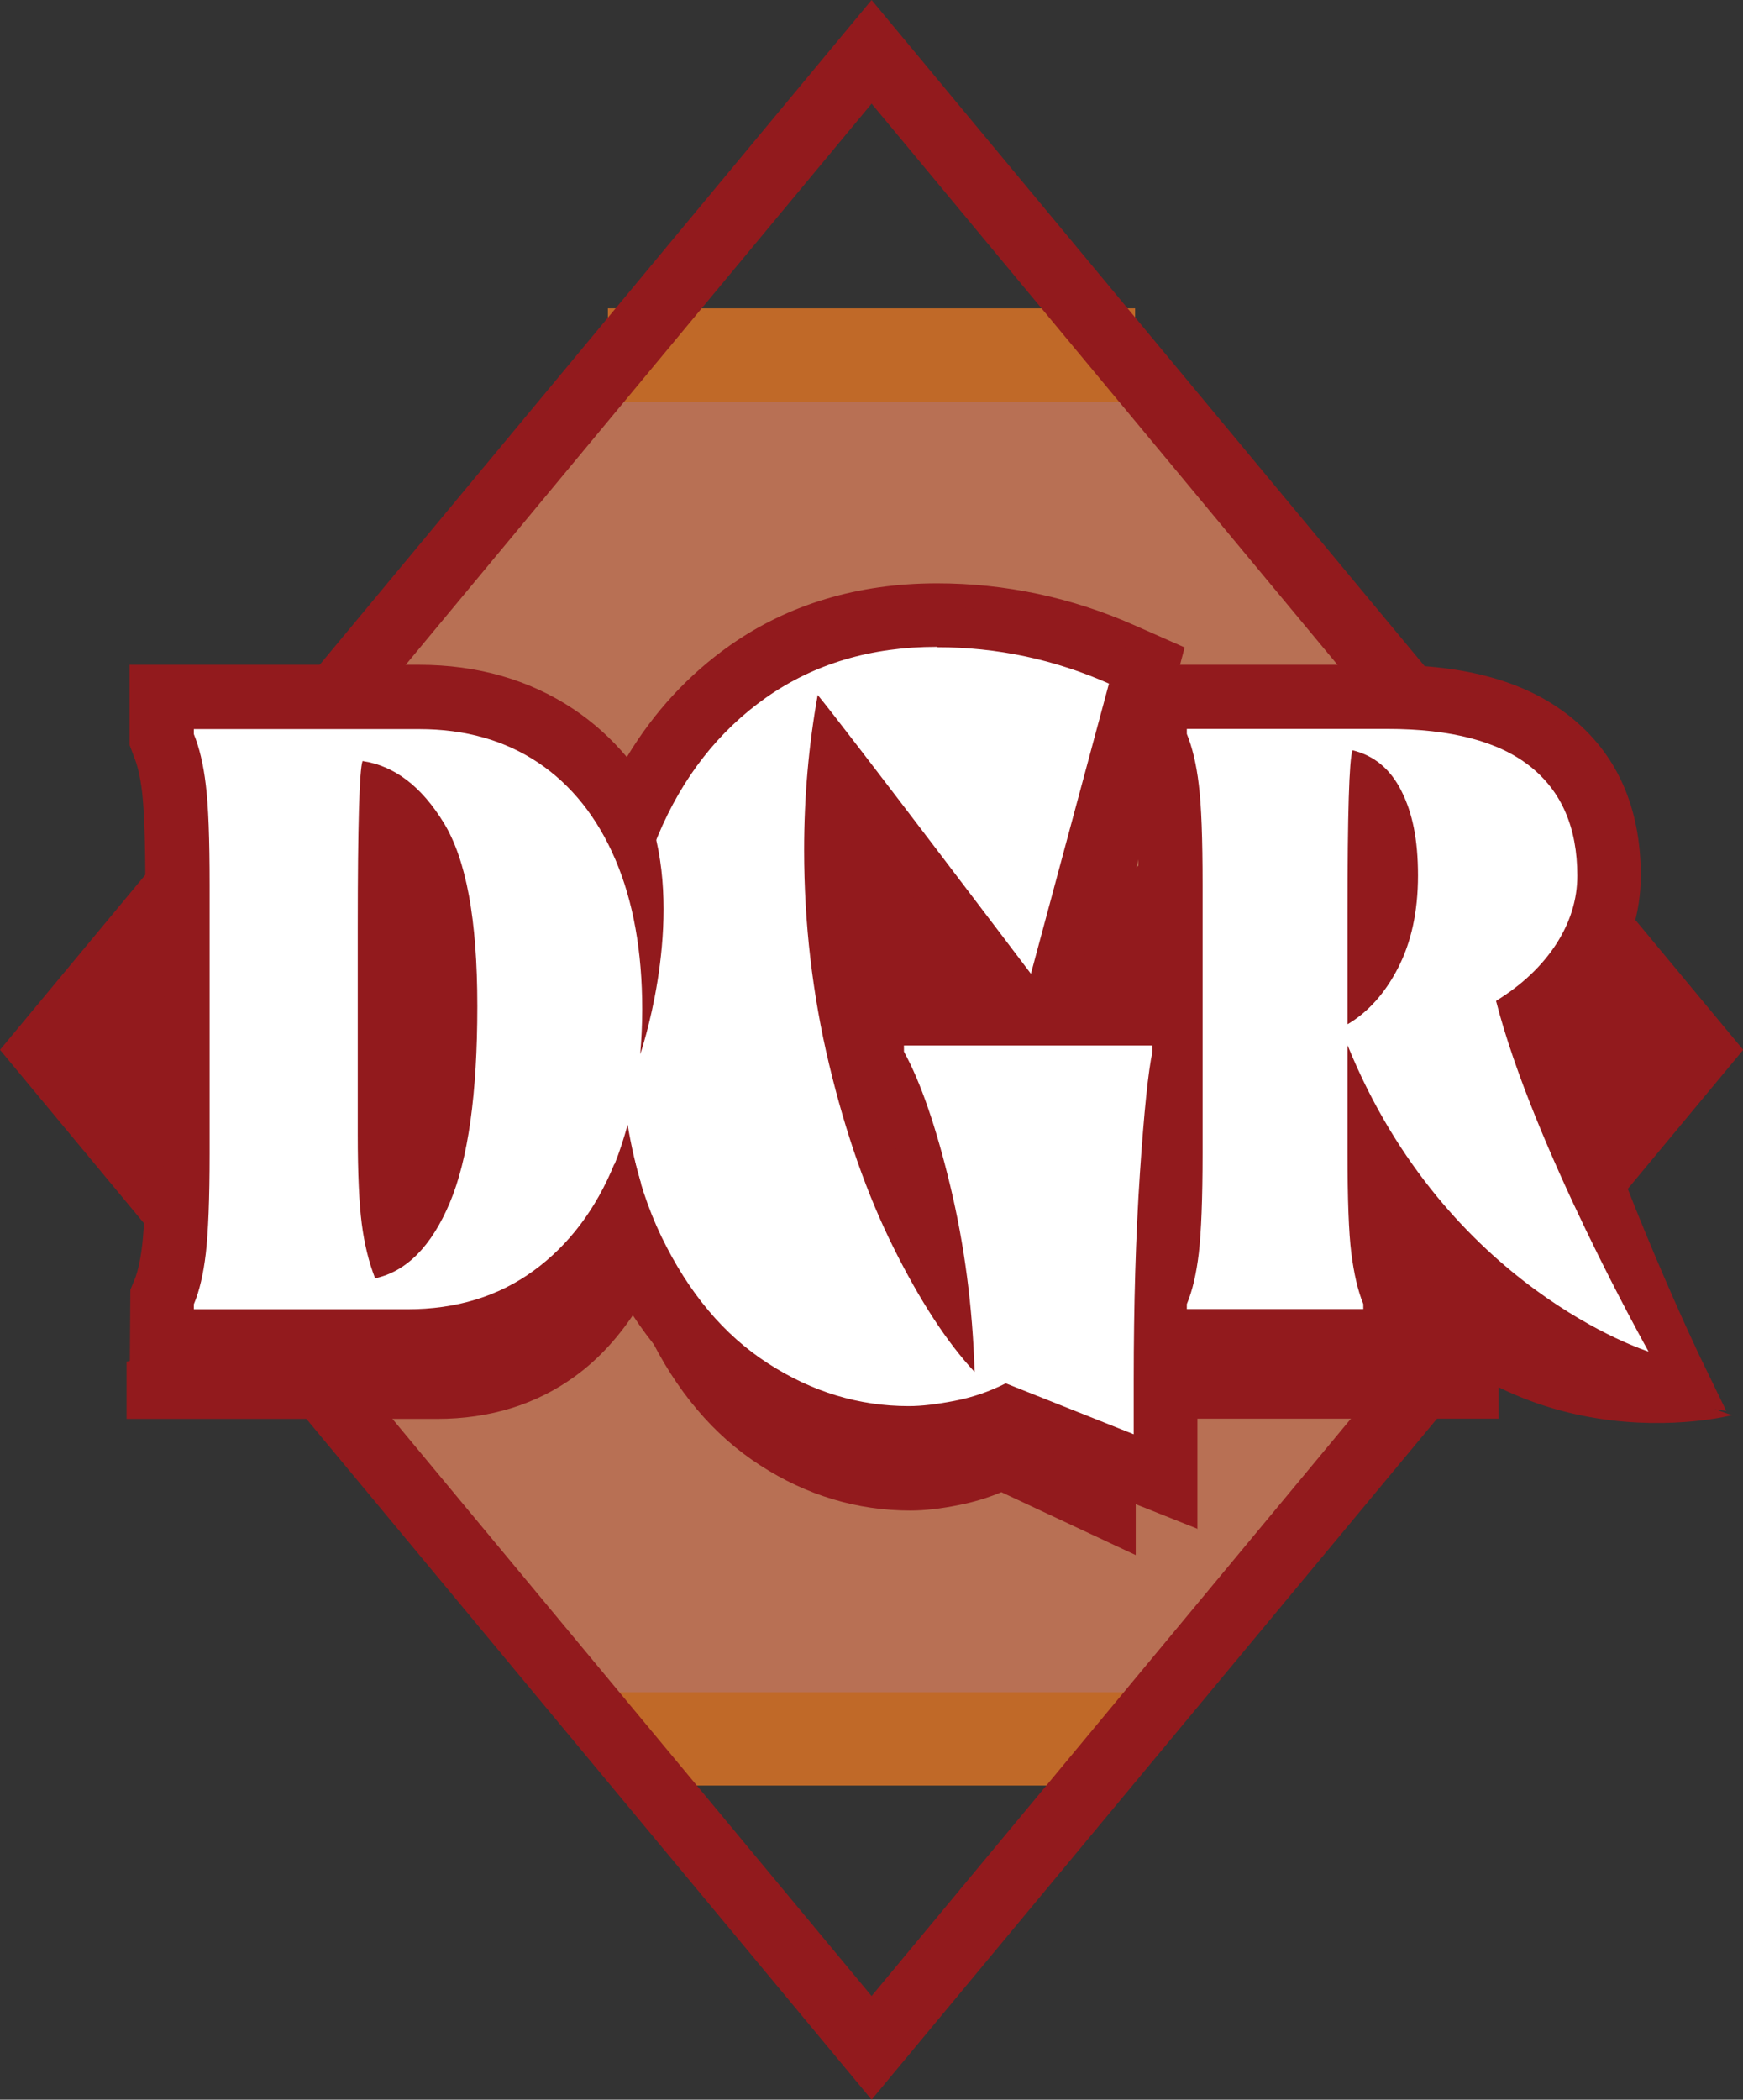
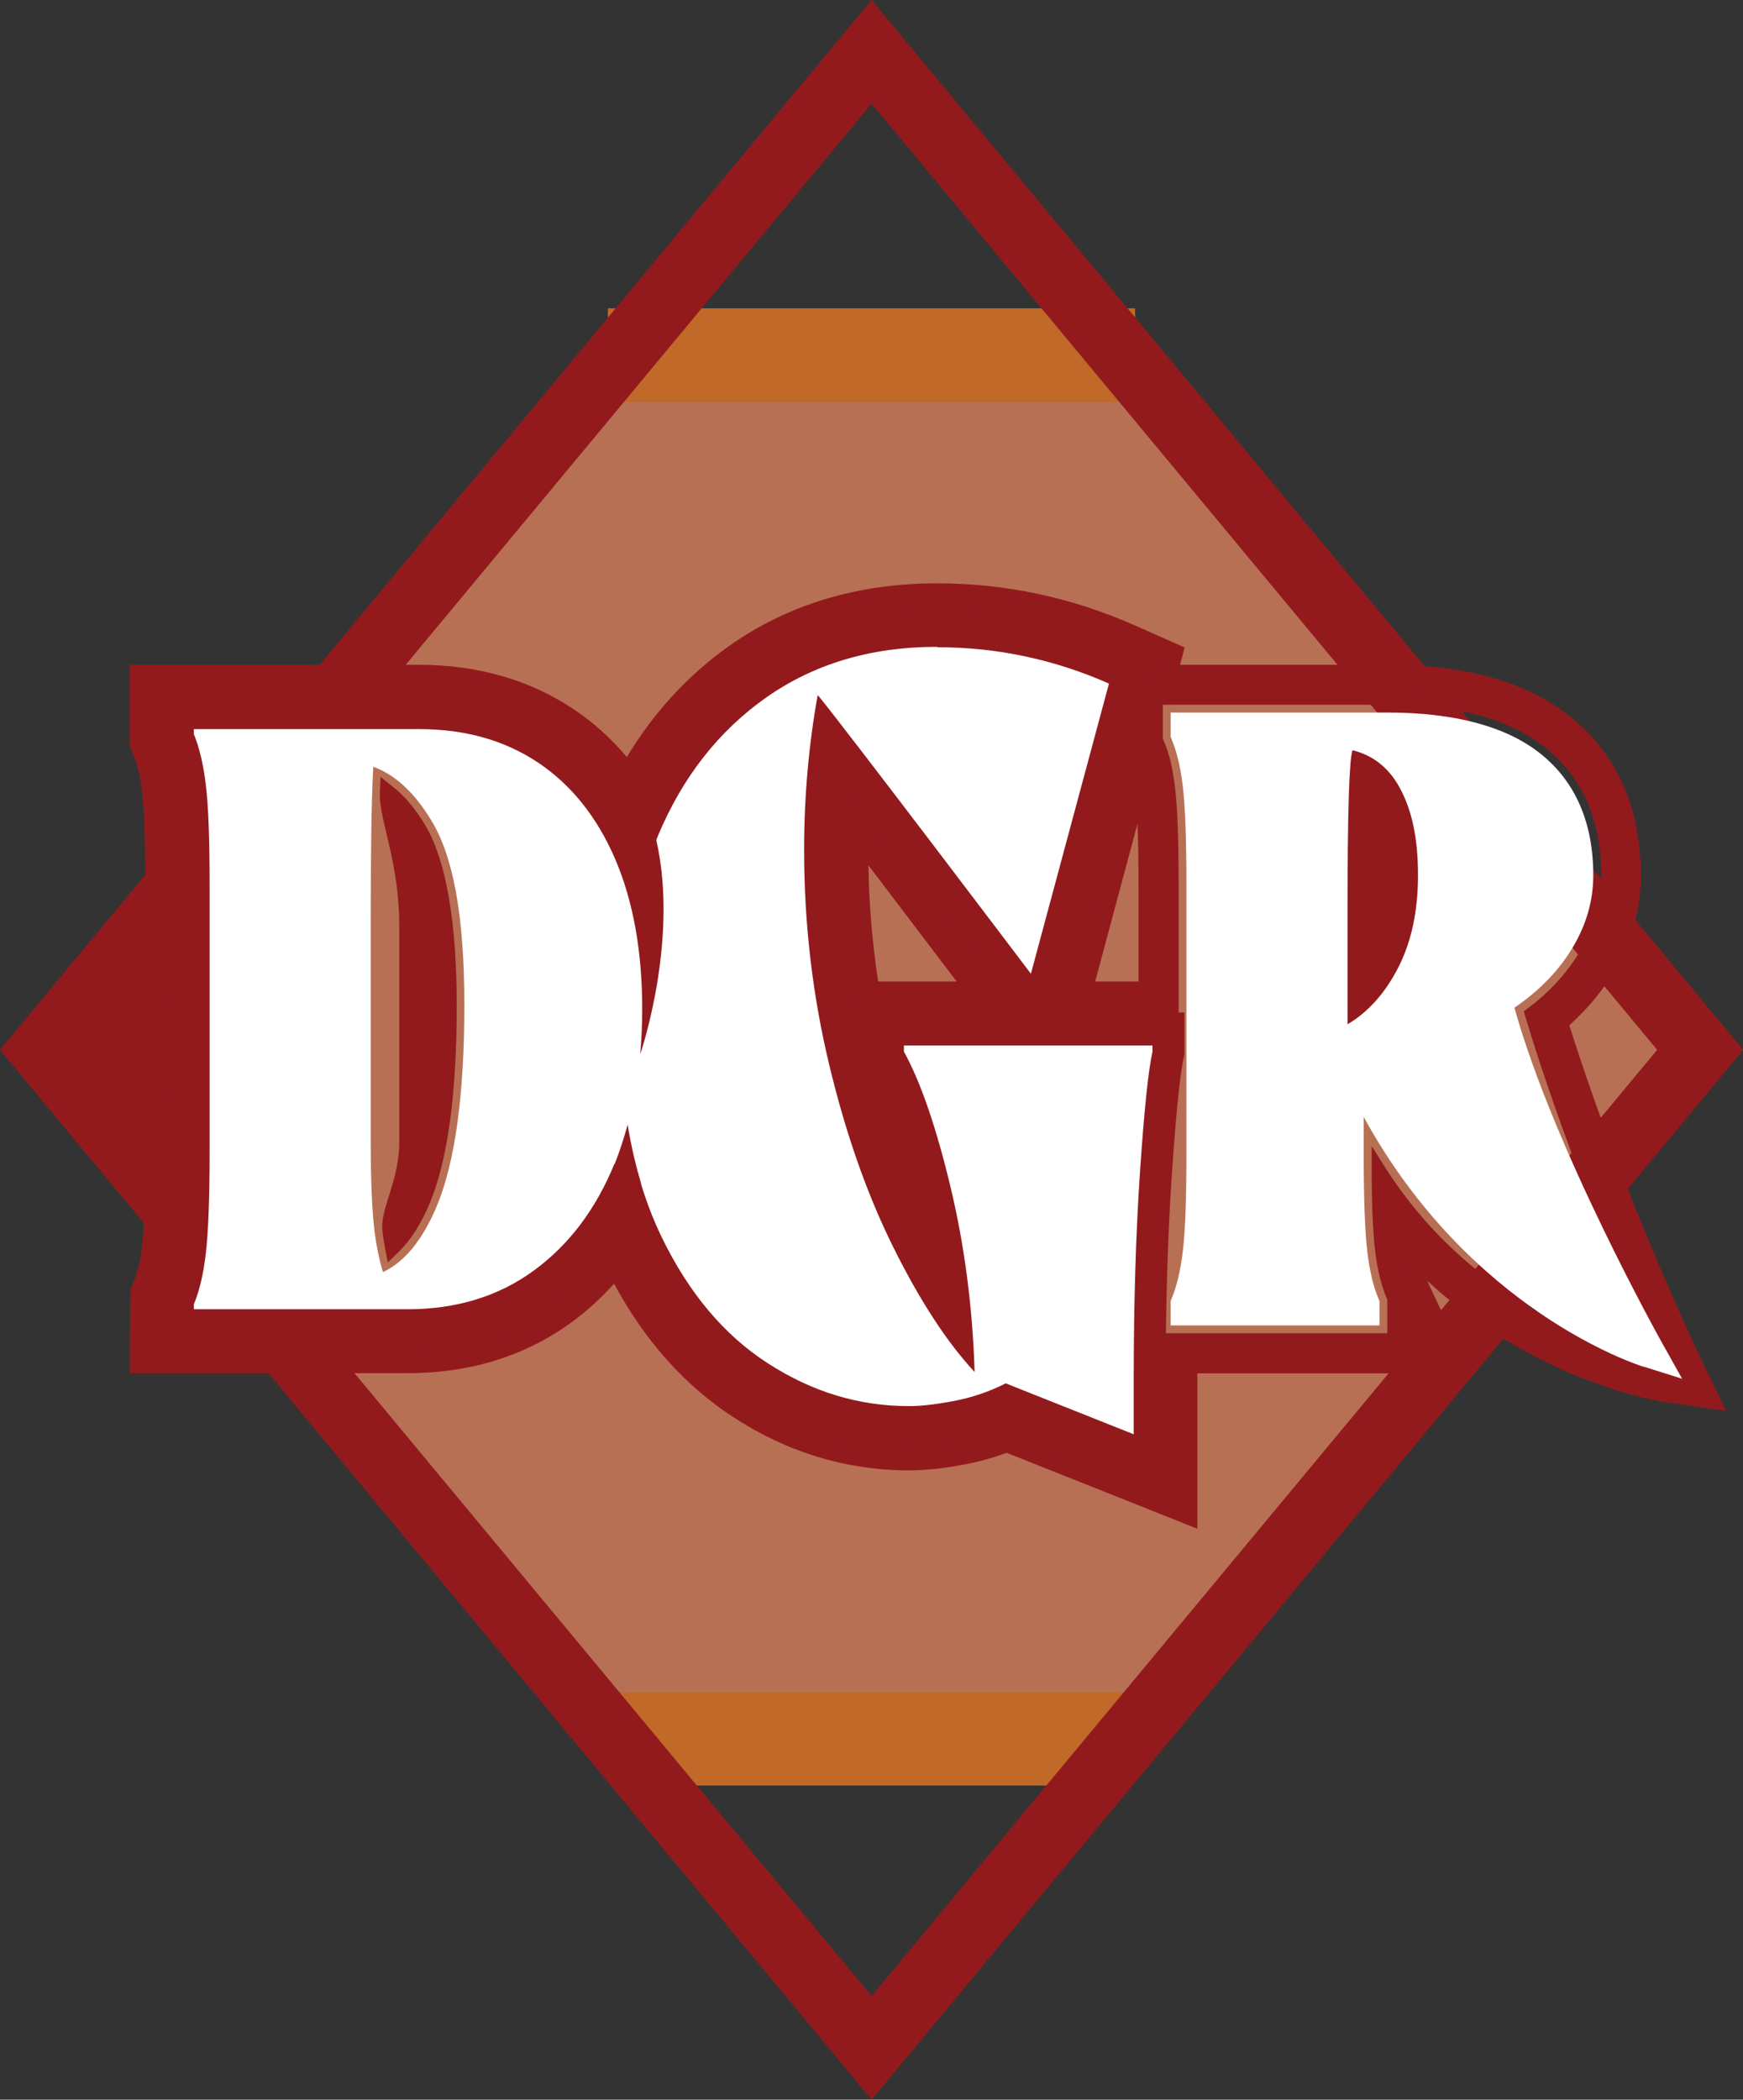
<svg xmlns="http://www.w3.org/2000/svg" id="Layer_2" viewBox="0 0 87.31 105.14">
  <rect x="0" y="0" width="87.31" height="105.14" fill="#333333" stroke="none" />
  <defs>
    <style>.cls-1{fill:#fff;}.cls-2{fill:#921a1d;}.cls-3{fill:#b87054;}.cls-4{fill:#c06928;}</style>
  </defs>
  <g id="Layer_1-2">
    <g>
      <polygon class="cls-3" points="30.21 85.9 57.1 85.9 85.16 52.57 74.06 37.95 73.01 37.95 56.86 18.95 30.45 18.95 13.25 39.21 14.07 39.21 2.15 52.57 30.21 85.9" />
      <rect class="cls-4" x="30.45" y="15.44" width="26.41" height="4.68" />
      <polygon class="cls-4" points="56.23 89.41 31.55 89.41 30.29 84.74 58.64 84.74 56.23 89.41" />
      <path class="cls-2" d="M43.66,105.14L0,52.57,43.66,0l43.66,52.57-43.66,52.57ZM4.31,52.57l39.35,47.38,39.35-47.38L43.66,5.19,4.31,52.57Z" />
      <g>
-         <path class="cls-2" d="M79.66,64.25c-.71-2.75-3.34-5.92-4.52-9.15,1.32-2.35,1.87-7.08,1.93-8.13,.14-2.36-.21-3.74-1.14-4.47-1.8-1.42-4.33-2.11-7.74-2.11h-9.48l.23-.45-2.21-1.04c-2.45-1.08-6.48-2.35-9.8-2.35s-6.46,.9-8.99,2.68c-2.38,1.67-4.22,3.99-5.49,6.84-.91-1.58-2.07-2.86-3.49-3.81l-.24-.16c-1.66-1.12-3.73-2.51-6.28-2.51H10.18v2.98l.12,.3c.2,.49,.36,1.16,.46,1.98,.11,.91,.16,2.44,.16,4.53v12.69c0,2.09-.06,3.62-.16,4.53-.09,.78-4.42,1.58-4.42,1.58v2.87s6.26,0,6.26,0h9.3c2.63,0,4.96-.72,6.9-2.13,1.24-.9,2.27-2.06,3.13-3.41,.16,.41,.34,.82,.52,1.21,1.4,2.91,3.29,5.15,5.62,6.65,2.33,1.51,4.87,2.27,7.53,2.27,.7,0,1.52-.09,2.45-.28,.71-.14,1.42-.35,2.11-.64l6.73,3.15v-5.08c0-3.52,.22-6.78,.41-9.67,.08-1.15,.29-2.09,.52-2.9v1.84c0,2.09-.06,3.62-.16,4.53-.1,.82-.25,1.49-.46,1.98l-.12,.3v2.17h17.99s0-2.4,0-2.4l-2.28-1.33-4.25,.36c-.2-.49-.36-.26-.46-1.09-.09-.78-.15-2-.16-3.65,7.13,11.01,18.85,7.93,18.85,7.93,0,0-5.82-1.6-7.12-6.61Zm-35.72-6.21c.71,1.31,1.4,3.31,2.03,5.94,.16,.65,.3,1.32,.42,1.99-.03-.05-.05-.11-.08-.16-1.18-2.38-2.17-5.18-2.92-8.33-.75-3.14-1.13-6.42-1.13-9.74,0-1.13,.04-2.24,.13-3.34,.42,.55,.55,5.03,.99,5.62,1.29,1.75,2.83-.46,4.01,1.17l2.47,3.35,.27,.37,.43,.17,.68,.27h-7.5v2.32l.2,.36Zm-20.21-2.95c0,4.12-.42,7.21-1.24,9.17-.36,.85-.77,1.52-1.21,1.99-.03-.17-.06-.35-.08-.53-.12-.93-.18-2.36-.18-4.24v-10.3c0-3.27-.04-8.64,0-10.2,.43,.38,1.22,3.22,1.61,3.86,.84,1.39,1.12,5.95,1.12,10.26Zm44.29-5.8c0,.54-.03,1.06-.1,1.54,0-1.18,0-2.18,.02-3.02,.05,.45,.08,.94,.08,1.47Zm-10.18,6.07h-4.12l.23-.86,3.18-11.84,.08,.2c.2,.49,.36,1.16,.46,1.98,.11,.91,.16,2.44,.16,4.53v5.99Z" />
        <g>
          <path class="cls-2" d="M46.96,30.79c3.2,0,6.31,.66,9.25,1.96l1.27,.56-.36,1.34-3.91,14.53-.42,1.56h5.83v-6.44c0-2.22-.06-3.84-.18-4.81-.11-.88-.27-1.6-.49-2.13l-.12-.3v-2.19h11.67c3.59,0,6.26,.73,8.14,2.22,1.98,1.56,2.98,3.83,2.98,6.75,0,1.5-.44,2.95-1.32,4.3-.64,.99-1.48,1.87-2.5,2.65,2.85,9.37,6.97,17.87,6.97,17.87,0,0-9.1-1.29-14.64-9.85,.02,1.69,.07,2.94,.17,3.75,.11,.89,.27,1.6,.49,2.12l.12,.3v2.19h-11.48c0,.65-.01,1.29-.01,1.95v5.09l-2.21-.88-5.76-2.29c-.76,.32-1.53,.56-2.31,.71-.98,.19-1.85,.29-2.58,.29-2.81,0-5.48-.81-7.93-2.39-2.45-1.58-4.44-3.94-5.92-7.01-.22-.47-.43-.95-.62-1.45-.92,1.5-2.05,2.76-3.4,3.74-2.05,1.49-4.49,2.24-7.26,2.24H8.09v-2.19l.12-.3c.22-.53,.38-1.24,.49-2.13,.12-.97,.18-2.59,.18-4.81v-13.45c0-2.22-.06-3.84-.18-4.81-.11-.88-.27-1.6-.49-2.13l-.12-.3v-2.19h12.91c2.61,0,4.92,.66,6.86,1.95,1.53,1.03,2.79,2.42,3.76,4.15,1.34-3.09,3.31-5.57,5.87-7.36,2.66-1.87,5.85-2.82,9.47-2.82m-.36,31.72c-.16-.94-.35-1.85-.56-2.75-.68-2.8-1.4-4.93-2.17-6.32l-.2-.36v-2.34h7.44l-.76-1c-.07-.09-5.14-6.79-8.29-10.9-.1,1.23-.16,2.47-.16,3.73,0,3.53,.41,7.02,1.21,10.35,.8,3.34,1.85,6.32,3.1,8.85,.13,.26,.25,.51,.38,.75m-26.91-.13c.54-.52,1.02-1.28,1.44-2.27,.88-2.09,1.33-5.37,1.33-9.75,0-5.22-.83-7.69-1.53-8.84-.46-.76-.95-1.35-1.48-1.77-.04,1.23,.97,3.4,.97,6.63v10.82c0,2-.97,3.45-.84,4.44,.03,.26,.07,.51,.12,.75m49.43-15.48c.2-.8,.3-1.7,.3-2.69s-.09-1.86-.27-2.6c-.02,1.14-.03,2.64-.03,4.6v.7m-22.16-17.28c-3.87,0-7.28,1.02-10.14,3.03-2.19,1.54-3.98,3.54-5.34,5.98-.85-1.1-1.84-2.03-2.96-2.78-2.13-1.43-4.66-2.15-7.51-2.15H6.92v3.59l.09,.22,.12,.3c.12,.29,.29,.85,.41,1.81,.11,.93,.17,2.5,.17,4.67v13.45c0,2.17-.06,3.75-.17,4.67-.12,.97-.29,1.52-.41,1.81l-.12,.3-.09,.22v3.59h13.5c3.02,0,5.7-.83,7.95-2.46,.91-.66,1.73-1.44,2.47-2.33,1.55,3.07,3.62,5.46,6.14,7.09,2.65,1.71,5.53,2.58,8.57,2.58,.81,0,1.75-.11,2.81-.31,.7-.14,1.4-.34,2.09-.6l5.33,2.12,2.21,.88,1.6,.64v-6.82c0-.26,0-.52,0-.78h12.95v-1.17s-1.96-3.77-2.08-4.71c5.65,6.22,12.8,7.3,13.14,7.35l2.18,.31-.96-1.98c-.04-.08-3.89-8.07-6.67-16.94,.85-.73,1.56-1.54,2.13-2.43,1-1.54,1.5-3.21,1.5-4.94,0-3.29-1.15-5.87-3.43-7.67-2.1-1.66-5-2.47-8.87-2.47h-10.91l.02-.08,.26-.97-.92-.41-1.27-.56c-3.09-1.37-6.36-2.06-9.72-2.06h0Zm7.36,19.94l.02-.08,2.84-10.56c.04,.2,.07,.43,.1,.7,.11,.92,.17,2.5,.17,4.67v5.27h-3.13Zm-10.68,0c-.37-2.29-.56-4.63-.56-7,0-.16,0-.31,0-.47,1.57,2.06,3.51,4.61,5.68,7.47h-5.12Z" />
          <path class="cls-2" d="M60,76.56l-9.57-3.81c-.66,.24-1.33,.43-2,.56-1.08,.21-2.05,.32-2.88,.32-3.12,0-6.08-.89-8.79-2.65-2.43-1.57-4.45-3.82-6-6.7-.66,.73-1.37,1.38-2.14,1.94-2.32,1.69-5.08,2.54-8.19,2.54H6.5l.03-4.17,.21-.51c.11-.27,.27-.78,.38-1.71,.11-.91,.16-2.46,.16-4.62v-13.45c0-2.16-.06-3.71-.16-4.62-.11-.92-.27-1.44-.38-1.71l-.25-.67v-4.01h14.5c2.93,0,5.54,.75,7.74,2.22,.99,.66,1.88,1.46,2.67,2.4,1.35-2.25,3.09-4.13,5.16-5.59,2.93-2.06,6.43-3.11,10.38-3.11,3.42,0,6.75,.71,9.89,2.1l2.51,1.11-.23,.87h10.37c3.96,0,6.95,.84,9.13,2.56,2.38,1.88,3.58,4.57,3.58,8,0,1.81-.53,3.55-1.57,5.16-.54,.84-1.22,1.62-2.01,2.33,2.77,8.77,6.53,16.55,6.56,16.63l1.3,2.68-2.95-.42c-.28-.04-6.54-.98-12.03-6.1,.43,.95,.98,2.07,1.39,2.86l.05,.09v1.69h-12.95v7.8Zm-9.56-4.7l8.73,3.48v-7.4h12.95v-.66c-.35-.67-1.96-3.82-2.08-4.76l-.16-1.3,.88,.97c5.56,6.12,12.59,7.18,12.89,7.22l1.41,.2-.62-1.28c-.04-.08-3.9-8.07-6.69-17l-.08-.26,.21-.18c.82-.71,1.51-1.49,2.06-2.34,.95-1.48,1.44-3.06,1.44-4.71,0-3.16-1.1-5.63-3.27-7.34-2.03-1.6-4.85-2.38-8.61-2.38h-11.45l.33-1.23-1.86-.82c-3.03-1.34-6.25-2.02-9.55-2.02-3.78,0-7.11,.99-9.91,2.96-2.13,1.5-3.89,3.46-5.22,5.84l-.31,.55-.38-.5c-.82-1.06-1.78-1.97-2.86-2.69-2.06-1.38-4.51-2.08-7.28-2.08H7.33v3.1l.18,.44c.13,.32,.31,.91,.44,1.92,.11,.94,.17,2.53,.17,4.72v13.45c0,2.19-.06,3.78-.17,4.72-.12,1.02-.31,1.61-.44,1.93l-.18,.44v3.1h13.09c2.94,0,5.53-.8,7.71-2.38,.87-.64,1.68-1.4,2.4-2.26l.4-.49,.29,.57c1.52,3.01,3.53,5.34,5.99,6.92,2.58,1.67,5.39,2.52,8.34,2.52,.78,0,1.7-.1,2.72-.31,.67-.13,1.35-.33,2.02-.58l.15-.06Zm8.39,2.97l-8.39-3.34c-.73,.3-1.48,.52-2.23,.67-1.01,.2-1.9,.3-2.66,.3-2.89,0-5.63-.83-8.16-2.46-2.51-1.62-4.55-4.04-6.07-7.18-.11-.23-.22-.47-.33-.73-.87,1.26-1.9,2.33-3.07,3.18-2.12,1.54-4.64,2.32-7.5,2.32H7.67l.03-2.76,.12-.3c.2-.49,.36-1.17,.46-2.02,.11-.96,.17-2.56,.17-4.76v-13.45c0-2.2-.06-3.8-.17-4.76-.1-.85-.26-1.53-.46-2.01l-.16-.46v-2.6h13.33c2.7,0,5.08,.68,7.09,2.02,1.37,.92,2.54,2.13,3.48,3.61,1.36-2.83,3.27-5.12,5.68-6.81,2.73-1.92,6-2.89,9.71-2.89,3.26,0,6.43,.67,9.41,2l1.59,.7-.37,1.38h11.9c3.69,0,6.44,.75,8.4,2.31,2.08,1.64,3.14,4.02,3.14,7.08,0,1.58-.47,3.11-1.38,4.53-.61,.95-1.41,1.82-2.37,2.58,2.8,9.12,6.82,17.45,6.86,17.53l.34,.7-.77-.11c-.09-.01-8.52-1.29-14.15-8.9,.03,1,.08,1.79,.14,2.34,.1,.85,.26,1.53,.46,2.01l.16,.46v2.6h-11.48c0,.51,0,1.02,0,1.54v5.7Zm-8.4-4.24l7.57,3.01v-4.48c0-.6,0-1.18,.01-1.76v-.6h11.48v-1.69l-.09-.22c-.23-.56-.41-1.31-.52-2.23-.1-.82-.16-2.09-.17-3.8v-1.43s.76,1.2,.76,1.2c4.44,6.85,11.27,8.97,13.57,9.51-1.06-2.29-4.3-9.48-6.63-17.18l-.08-.28,.23-.17c.99-.74,1.79-1.6,2.4-2.54,.83-1.29,1.25-2.66,1.25-4.08,0-2.78-.95-4.95-2.82-6.43-1.81-1.43-4.39-2.13-7.89-2.13h-11.25v1.69l.09,.22c.24,.57,.41,1.32,.52,2.24,.12,.99,.18,2.62,.18,4.86v6.86h-6.79l4.73-17.6-.94-.42c-2.88-1.28-5.94-1.92-9.08-1.92-3.54,0-6.64,.92-9.23,2.74-2.49,1.75-4.41,4.17-5.73,7.19l-.33,.77-.41-.73c-.94-1.68-2.16-3.03-3.62-4.01-1.87-1.25-4.1-1.88-6.63-1.88H8.5v1.69l.09,.22c.23,.56,.41,1.31,.52,2.23,.12,1,.18,2.63,.18,4.86v13.45c0,2.23-.06,3.87-.18,4.86-.11,.92-.29,1.68-.52,2.24l-.09,.22v1.69h11.92c2.68,0,5.04-.73,7.02-2.16,1.29-.93,2.39-2.15,3.29-3.62l.44-.72,.3,.78c.22,.56,.41,1.01,.6,1.42,1.44,3,3.39,5.3,5.77,6.84,2.39,1.54,4.98,2.33,7.71,2.33,.7,0,1.54-.1,2.5-.28,.75-.15,1.5-.38,2.23-.69l.16-.07Zm2.89-20.27h4.87v-6.03c0-2.21-.06-3.81-.17-4.76-.1-.84-.26-1.52-.46-2.02l-.16-.46v-1.93l-4.08,15.19Zm-5.88,14.7l-1.21-2.32c-.13-.25-.26-.5-.39-.76-1.27-2.56-2.33-5.57-3.14-8.94-.81-3.36-1.22-6.88-1.22-10.45,0-1.26,.05-2.53,.16-3.76l.09-1.06,.65,.85c2.88,3.76,7.37,9.69,8.17,10.74l1.38,1.83h-7.86v1.82l.15,.27c.78,1.43,1.52,3.59,2.2,6.43,.22,.92,.41,1.85,.57,2.78l.43,2.58Zm-3.46-10.41c.41,1.49,.88,2.89,1.39,4.2-.44-1.7-.91-3.1-1.39-4.2Zm-1.58-14.66c-.05,.86-.08,1.73-.08,2.61,0,3.1,.31,6.16,.94,9.11v-1.36h7.02l-.38-.5c-.74-.97-4.64-6.13-7.5-9.87Zm-22.98,23.26l-.14-.76c-.05-.25-.09-.51-.12-.77-.07-.54,.11-1.13,.33-1.82,.24-.77,.51-1.64,.51-2.67v-10.82c0-1.9-.35-3.41-.64-4.62-.19-.82-.35-1.48-.33-2.02l.03-.83,.65,.52c.57,.45,1.08,1.06,1.58,1.88,.73,1.2,1.59,3.74,1.59,9.05,0,4.44-.46,7.77-1.36,9.92-.44,1.04-.96,1.85-1.54,2.41l-.55,.53Zm.6-22.27c.04,.2,.09,.41,.14,.63,.28,1.19,.66,2.81,.66,4.81v10.82c0,1.15-.3,2.13-.55,2.91-.16,.5-.29,.95-.31,1.29,.28-.4,.53-.88,.77-1.45,.86-2.04,1.29-5.27,1.29-9.59,0-5.12-.8-7.52-1.47-8.62-.18-.29-.36-.56-.55-.8Zm48.68,9.4v-4.14c0-1.96,.01-3.46,.03-4.6l.05-3.3,.76,3.21c.18,.77,.28,1.68,.28,2.7s-.1,1.95-.31,2.79l-.82,3.35Zm-10.84-.36h-4.08l.15-.6,3.32-12.36,.33,1.83c.04,.21,.07,.45,.11,.72,.11,.94,.17,2.53,.17,4.72v5.69Zm-3.01-.83h2.18v-4.86c0-1.2-.02-2.22-.05-3.04l-2.12,7.9Zm-5.26,.83h-6.27l-.1-.35c-.37-2.31-.56-4.69-.56-7.07l.02-1.68,.73,.96c1.57,2.05,3.51,4.61,5.68,7.47l.5,.67Zm-5.6-.83h3.93c-1.64-2.16-3.13-4.13-4.42-5.82,.03,1.96,.2,3.92,.49,5.82Z" />
        </g>
        <g>
          <path class="cls-1" d="M50.42,70.16c-.8,.37-1.62,.63-2.45,.79-.93,.18-1.74,.28-2.42,.28-2.65,0-5.17-.76-7.49-2.27-2.32-1.5-4.21-3.75-5.63-6.68-1.4-2.91-2.11-6.41-2.11-10.4s.64-7.28,1.91-10.31c1.29-3.08,3.21-5.54,5.72-7.3,2.52-1.77,5.55-2.67,9-2.67,3.09,0,6.09,.64,8.92,1.89l.63,.28-4.51,16.79-1-1.32c-.08-.1-6.69-8.84-9.52-12.49-.25,1.89-.38,3.84-.38,5.81,0,3.6,.41,7.14,1.23,10.54,.82,3.4,1.88,6.44,3.17,9.02,.78,1.57,1.58,2.94,2.39,4.1-.19-2.3-.55-4.53-1.06-6.65-.69-2.87-1.45-5.06-2.24-6.52l-.1-.18v-1.33h14.06v1.21l-.02,.09c-.2,.9-.4,2.9-.61,5.97-.21,3.09-.31,6.56-.31,10.31v3.9l-7.18-2.86Z" />
          <path class="cls-2" d="M46.96,32.41c2.99,0,5.85,.61,8.59,1.82l-3.91,14.53s-9.43-12.46-10.68-13.96c-.45,2.5-.68,5.09-.68,7.76,0,3.68,.42,7.26,1.25,10.73,.83,3.47,1.91,6.54,3.23,9.19,1.32,2.65,2.67,4.73,4.06,6.22-.1-3.26-.51-6.37-1.22-9.32-.71-2.95-1.48-5.19-2.32-6.72v-.31h12.45v.31c-.21,.94-.42,2.97-.63,6.09-.21,3.13-.31,6.58-.31,10.36v2.71l-6.41-2.55c-.83,.42-1.69,.71-2.58,.88-.89,.17-1.64,.26-2.27,.26-2.5,0-4.85-.71-7.06-2.14-2.21-1.42-3.98-3.54-5.34-6.35-1.35-2.81-2.03-6.16-2.03-10.05s.62-7.05,1.85-10c1.23-2.95,3.05-5.27,5.44-6.95,2.4-1.68,5.24-2.53,8.54-2.53m0-1.62c-3.62,0-6.81,.95-9.47,2.82-2.64,1.85-4.66,4.43-6,7.65-1.31,3.13-1.97,6.71-1.97,10.62,0,4.11,.74,7.73,2.19,10.75,1.48,3.07,3.47,5.43,5.92,7.01,2.46,1.59,5.13,2.39,7.93,2.39,.73,0,1.6-.1,2.58-.29,.78-.15,1.56-.39,2.31-.71l5.76,2.29,2.21,.88v-5.09c0-3.74,.1-7.19,.31-10.26,.25-3.77,.46-5.26,.59-5.85l.04-.17v-2.11h-6.57l.42-1.56,3.91-14.53,.36-1.34-1.27-.56c-2.94-1.3-6.05-1.96-9.25-1.96h0Zm-.36,31.72c-.13-.24-.26-.49-.38-.75-1.26-2.53-2.3-5.51-3.1-8.85-.8-3.33-1.21-6.82-1.21-10.35,0-1.26,.05-2.5,.16-3.73,3.15,4.11,8.22,10.81,8.29,10.9l.76,1h-7.44v2.34l.2,.36c.76,1.4,1.49,3.53,2.16,6.32,.22,.9,.4,1.82,.56,2.75h0Z" />
          <path class="cls-1" d="M82.33,68.44c-.39-.12-8.71-2.82-14.02-12.51v1.82c0,2.26,.06,3.91,.18,4.91,.11,.96,.3,1.75,.55,2.34l.06,.15v1.22h-10.46v-1.22l.06-.15c.25-.6,.43-1.38,.55-2.34,.12-1,.18-2.65,.18-4.91v-13.45c0-2.25-.06-3.91-.18-4.91-.11-.96-.3-1.74-.55-2.34l-.06-.15v-1.22h10.86c3.35,0,5.93,.69,7.64,2.04,1.77,1.4,2.67,3.46,2.67,6.12,0,1.34-.4,2.64-1.19,3.86-.67,1.04-1.6,1.97-2.76,2.76,1.95,7.03,7.35,16.71,7.41,16.81l.99,1.77-1.94-.61Zm-13.9-29.69c-.06,1.04-.12,3.15-.12,7.45v4.12c.37-.44,.7-.97,1-1.57,.61-1.24,.91-2.77,.91-4.54s-.25-3.09-.75-4.14c-.28-.58-.62-1.02-1.04-1.32Z" />
          <g>
-             <path class="cls-2" d="M83.98,66.88c-.05-.1-5.14-9.21-7.18-16.09,1.03-.78,1.87-1.66,2.5-2.65,.87-1.35,1.32-2.8,1.32-4.3,0-2.92-1-5.19-2.98-6.75-1.89-1.49-4.55-2.22-8.14-2.22h-11.67v2.19l.12,.3c.22,.53,.38,1.24,.49,2.13,.1,.8,.15,2.07,.17,3.72-.06-.03-.13-.06-.19-.07-.45-.1-.95-.08-1.35,.18-.12,.09-.24,.18-.36,.27-.22,.22-.37,.48-.45,.78-.44,1.14-.88,2.28-1.32,3.42-.15,.4-.03,1,.18,1.35,.21,.36,.63,.71,1.05,.81,.45,.1,.95,.08,1.35-.18l.36-.27c.22-.22,.37-.48,.45-.78,.1-.25,.19-.51,.29-.76v9.79c0,2.22-.06,3.84-.18,4.81-.11,.88-.27,1.6-.49,2.13l-.12,.3v2.19h12.08v-2.19l-.12-.3c-.22-.52-.38-1.24-.49-2.12-.1-.81-.15-2.07-.17-3.75,5.41,7.96,12.6,10.29,12.97,10.4l2.66,.33-.77-2.67Zm-16.48-14.53v5.4c0,2.3,.06,3.97,.19,5s.33,1.89,.6,2.55v.25h-8.84v-.25c.28-.66,.48-1.52,.6-2.55s.19-2.71,.19-5v-13.45c0-2.3-.06-3.96-.19-5-.12-1.04-.33-1.89-.6-2.55v-.25h10.05c3.18,0,5.56,.62,7.14,1.87,1.58,1.25,2.37,3.07,2.37,5.48,0,1.19-.35,2.33-1.06,3.43-.71,1.09-1.71,2.04-3.01,2.84,1.85,7.25,7.64,17.56,7.64,17.56,0,0-10.12-3.16-15.07-15.32Z" />
            <path class="cls-2" d="M67.75,37.57c-.17,.47-.25,3.19-.25,8.15v5.57c1.02-.6,1.87-1.54,2.53-2.82,.66-1.28,1-2.82,1-4.63s-.28-3.14-.83-4.23c-.55-1.1-1.37-1.78-2.45-2.04Zm1.37,9.33v-.7c0-1.96,.01-3.45,.03-4.6,.18,.74,.27,1.61,.27,2.6s-.1,1.89-.3,2.69Z" />
          </g>
          <path class="cls-1" d="M8.9,66.36v-1.22l.06-.15c.25-.6,.43-1.38,.55-2.34,.12-1,.18-2.65,.18-4.91v-13.45c0-2.25-.06-3.91-.18-4.91-.11-.96-.3-1.74-.55-2.34l-.06-.15v-1.22h12.1c2.45,0,4.61,.61,6.41,1.82,1.8,1.2,3.2,2.95,4.16,5.19,.94,2.2,1.42,4.83,1.42,7.83s-.49,5.68-1.45,8.05c-.98,2.42-2.44,4.34-4.32,5.71-1.9,1.38-4.19,2.08-6.79,2.08H8.9Zm9.8-27.96c-.06,.97-.13,3.11-.13,7.8v10.92c0,2.04,.07,3.59,.2,4.61,.09,.7,.23,1.36,.41,1.97,1.08-.5,1.98-1.6,2.69-3.28,.92-2.19,1.39-5.58,1.39-10.07s-.55-7.45-1.65-9.26c-.85-1.41-1.82-2.3-2.92-2.7Z" />
          <g>
-             <path class="cls-2" d="M18.16,38.11c-.16,.47-.24,3.25-.24,8.34v10.35c0,1.97,.07,3.46,.2,4.47,.13,1.01,.35,1.92,.67,2.74,1.57-.34,2.82-1.6,3.74-3.78,.92-2.18,1.38-5.46,1.38-9.84s-.56-7.33-1.67-9.17c-1.12-1.83-2.47-2.87-4.07-3.11Zm4.21,12.28c0,4.15-.42,7.26-1.26,9.24-.4,.94-.85,1.66-1.36,2.15-.04-.23-.08-.47-.11-.71-.12-.94-.18-2.37-.18-4.27v-10.35c0-3.06,.03-4.95,.07-6.11,.5,.4,.96,.95,1.4,1.68,.66,1.09,1.45,3.43,1.45,8.37Z" />
            <path class="cls-2" d="M30.78,58.27c-.93,2.28-2.28,4.07-4.05,5.36-1.77,1.29-3.88,1.93-6.31,1.93H9.71v-.25c.28-.66,.48-1.52,.6-2.55s.19-2.71,.19-5v-13.45c0-2.3-.06-3.96-.19-5-.12-1.04-.33-1.89-.6-2.55v-.25h11.29c2.3,0,4.28,.56,5.96,1.68,1.67,1.12,2.96,2.74,3.86,4.84,.9,2.1,1.35,4.61,1.35,7.52,0,.77-.04,1.51-.1,2.24,0,0,2.08-6.05,.69-11.18-.68-2.51-2.97-3.46-4.9-4.76-1.94-1.3-4.25-1.95-6.86-1.95H8.09v2.19l.12,.3c.22,.53,.38,1.24,.49,2.13,.12,.97,.18,2.59,.18,4.81v13.45c0,2.22-.06,3.84-.18,4.81-.11,.88-.27,1.6-.49,2.13l-.12,.3v2.19h12.33c2.77,0,5.22-.75,7.26-2.24,1.91-1.39,3.39-3.32,4.43-5.71-.23-.77-.48-1.78-.67-2.94-.19,.68-.4,1.35-.66,1.99Z" />
          </g>
        </g>
      </g>
-       <path class="cls-2" d="M80.83,47.81l-4.22,3.83s4.1,6.91,3.92,6.42,3.73-5.11,3.73-5.11l-3.43-5.14Z" />
      <path class="cls-2" d="M8.09,47.81s-5.94,4.76-5.94,4.76,5.15,6.79,5.94,5.99,0-10.75,0-10.75Z" />
    </g>
  </g>
</svg>